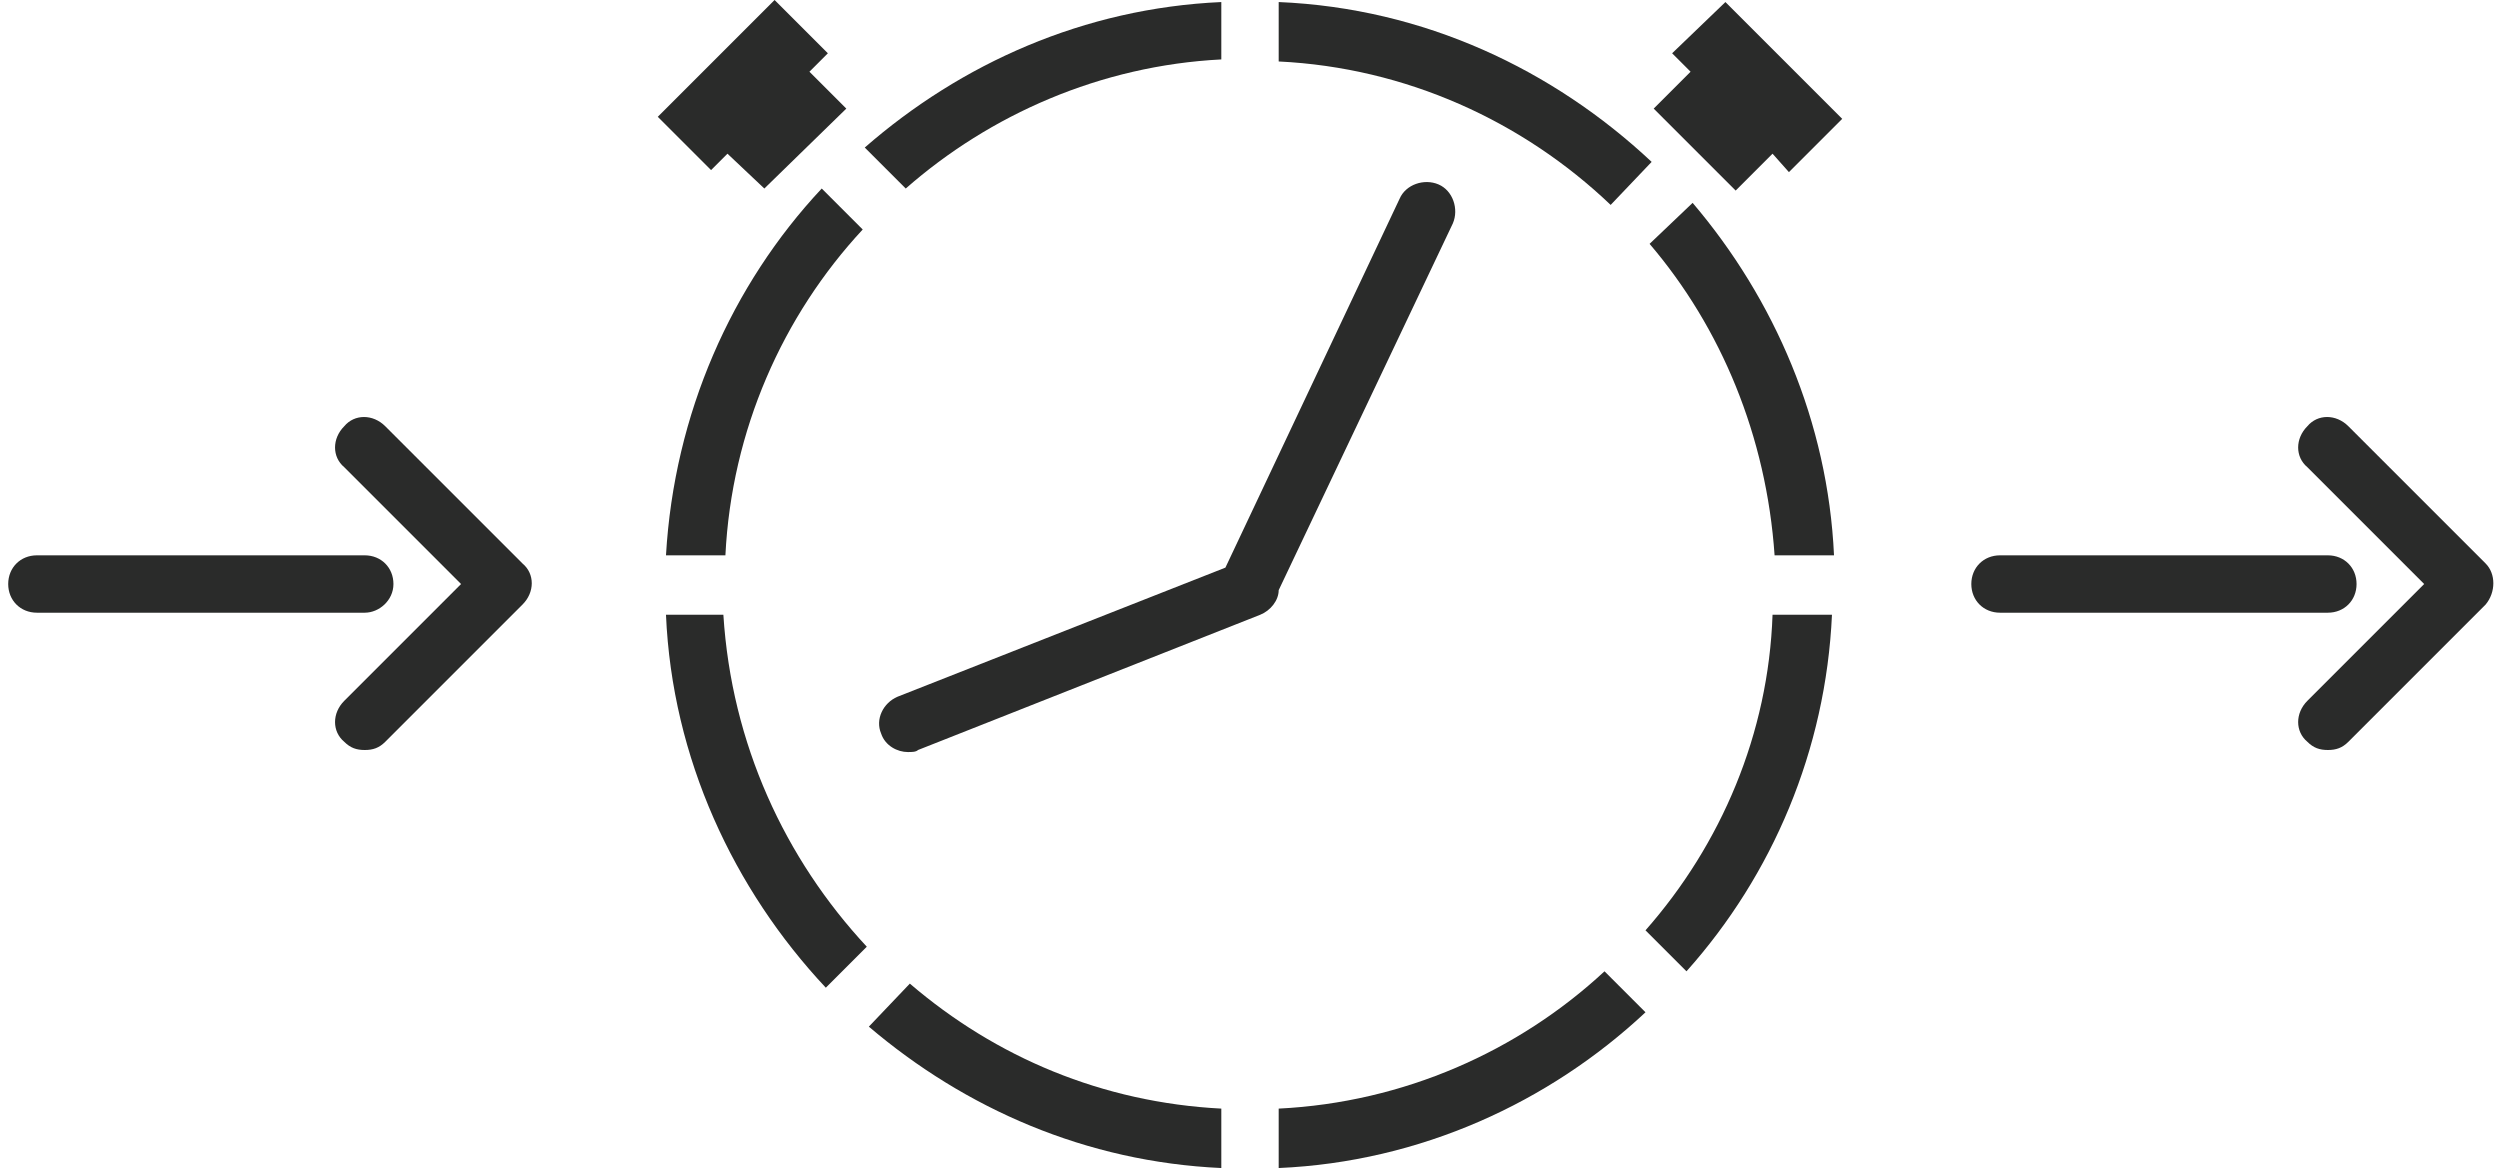
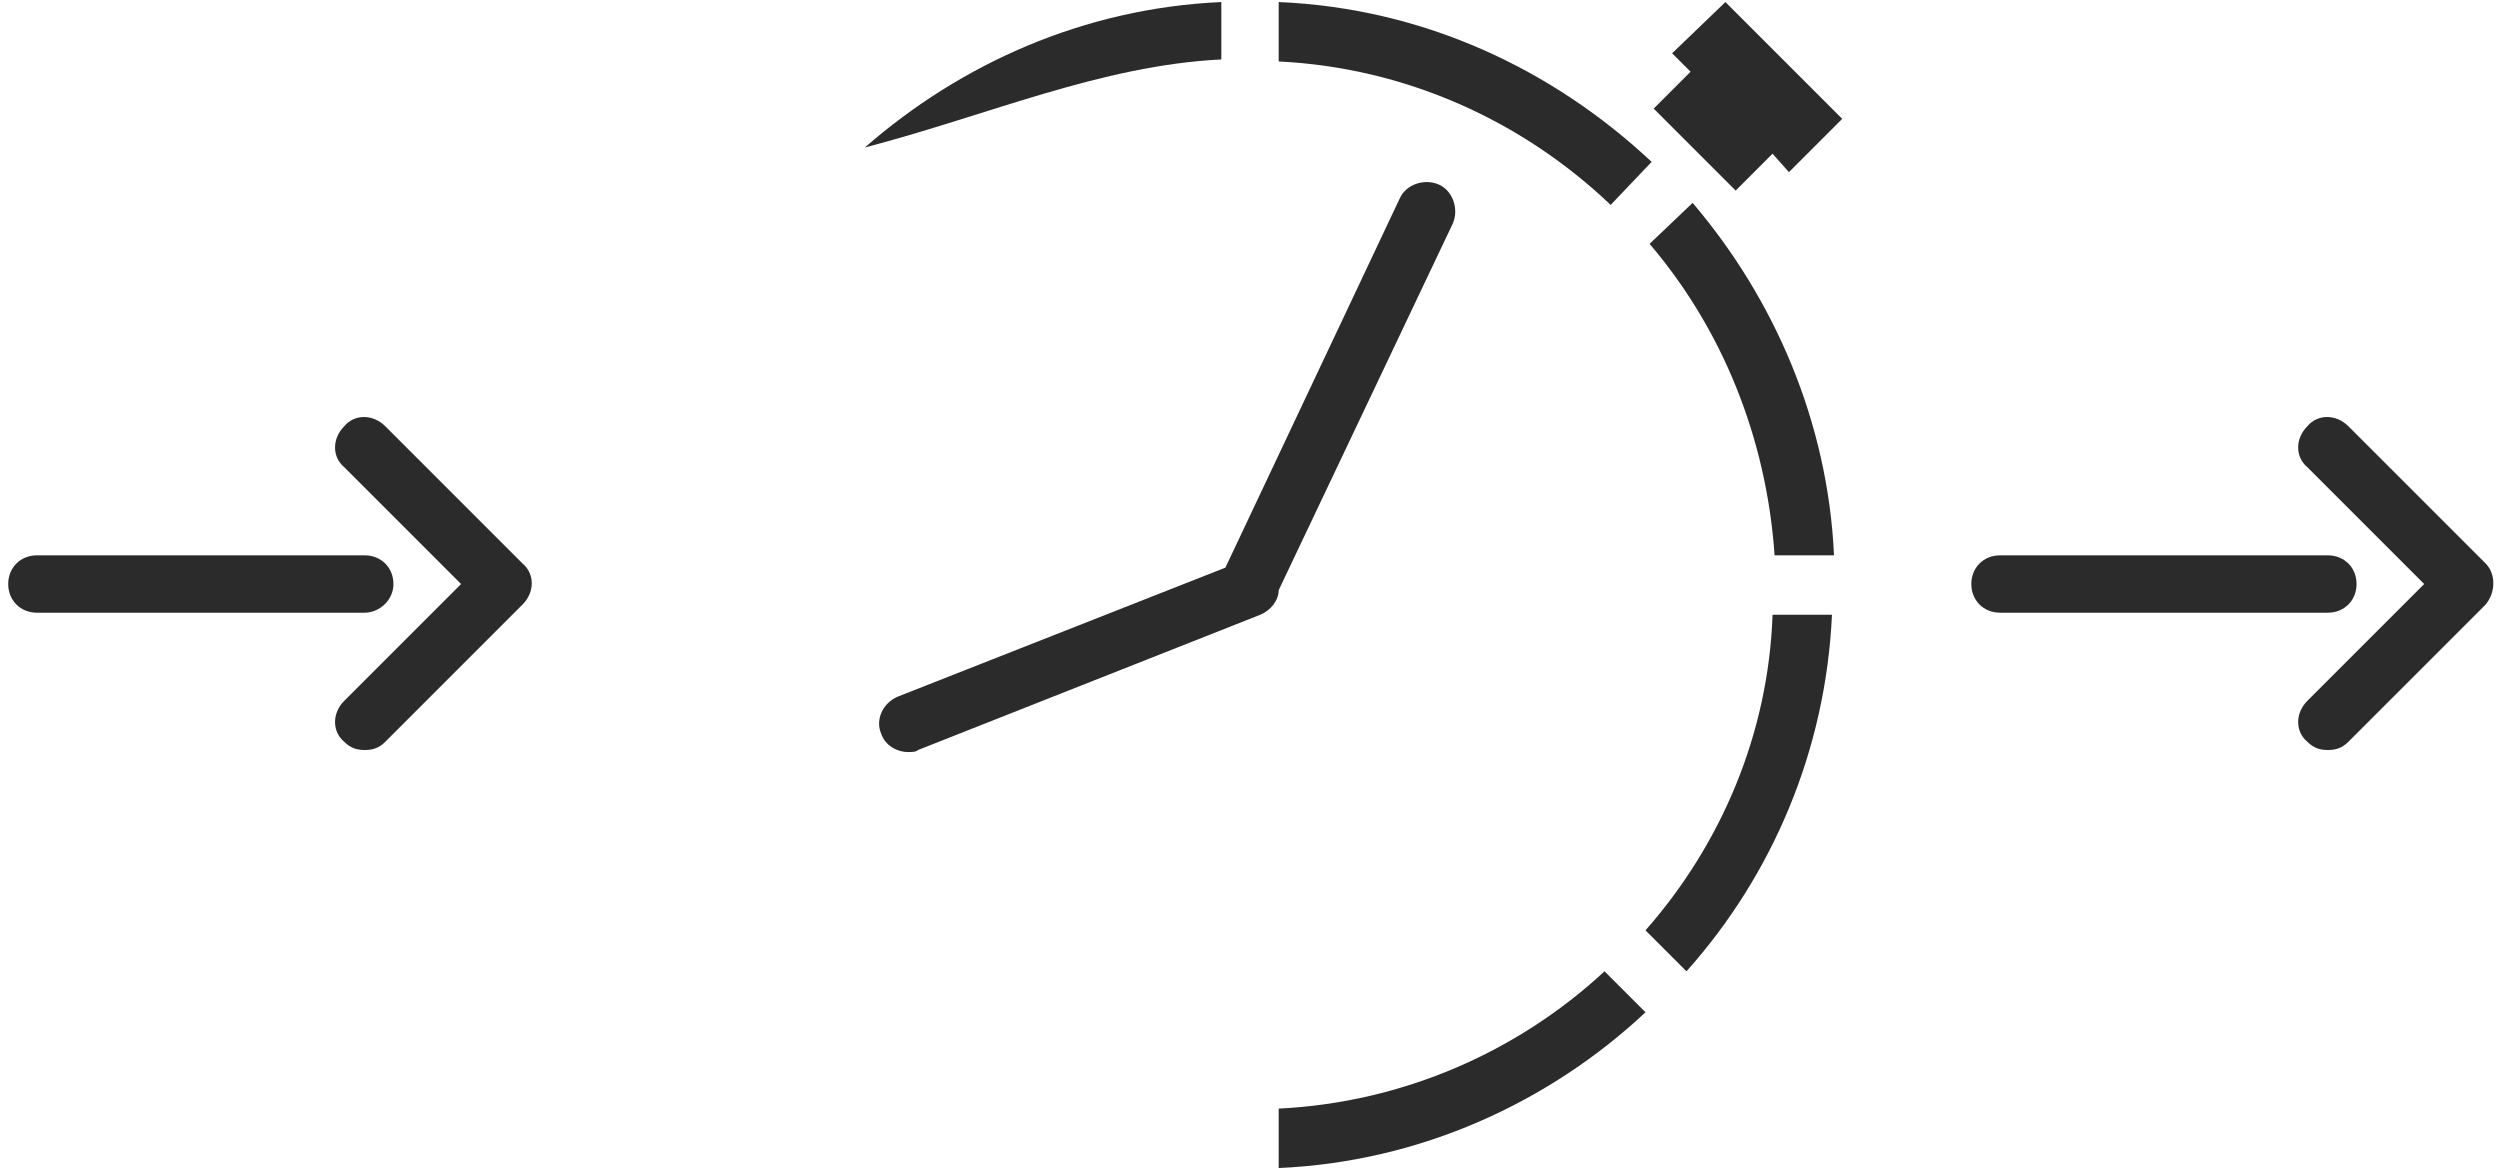
<svg xmlns="http://www.w3.org/2000/svg" version="1.1" baseProfile="basic" id="Ebene_1" x="0px" y="0px" viewBox="0 0 122 57" xml:space="preserve">
  <g>
-     <path style="fill:#2A2B2A;" d="M32.5,27.1h2.9c0.3-6.1,2.8-11.7,6.7-15.9l-2-2C35.7,13.9,32.9,20.2,32.5,27.1z" />
-     <path style="fill:#2A2B2A;" d="M59.6,2.9V0.1c-6.7,0.3-12.7,3-17.4,7.1l2,2C48.3,5.6,53.7,3.2,59.6,2.9z" />
-     <path style="fill:#2A2B2A;" d="M42.4,50.1c4.7,4,10.6,6.6,17.2,6.9v-2.9c-5.8-0.3-11-2.5-15.2-6.1L42.4,50.1z" />
-     <path style="fill:#2A2B2A;" d="M32.5,30c0.3,7,3.3,13.4,7.8,18.2l2-2c-4-4.3-6.6-9.9-7-16.2H32.5z" />
+     <path style="fill:#2A2B2A;" d="M59.6,2.9V0.1c-6.7,0.3-12.7,3-17.4,7.1C48.3,5.6,53.7,3.2,59.6,2.9z" />
    <path style="fill:#2A2B2A;" d="M80.3,45.4l2,2c4.2-4.7,6.8-10.8,7.1-17.4h-2.9C86.3,35.8,84,41.2,80.3,45.4z" />
    <path style="fill:#2A2B2A;" d="M62.4,54.1V57c6.9-0.3,13.2-3.2,17.9-7.6l-2-2C74.1,51.3,68.5,53.8,62.4,54.1z" />
    <path style="fill:#2A2B2A;" d="M80.5,11.9c3.5,4.1,5.7,9.4,6.1,15.2h2.9c-0.3-6.5-2.9-12.5-6.9-17.2L80.5,11.9z" />
    <path style="fill:#2A2B2A;" d="M80.6,7.9c-4.8-4.5-11.1-7.5-18.2-7.8v2.9c6.2,0.3,11.9,2.9,16.2,7L80.6,7.9z" />
    <path style="fill:#2A2B2A;" d="M70.9,10.9c0.3-0.7,0-1.6-0.7-1.9c-0.7-0.3-1.6,0-1.9,0.7l-8.5,18l-16,6.3c-0.7,0.3-1.1,1.1-0.8,1.8   c0.2,0.6,0.8,0.9,1.3,0.9c0.2,0,0.4,0,0.5-0.1l16.7-6.6c0.5-0.2,0.9-0.7,0.9-1.2L70.9,10.9z" />
    <polygon style="fill:#2A2B2A;" points="81.6,2.6 82.5,3.5 80.7,5.3 84.7,9.3 86.5,7.5 87.3,8.4 89.9,5.8 84.2,0.1  " />
-     <polygon style="fill:#2A2B2A;" points="35.5,7.5 37.3,9.2 41.3,5.3 39.5,3.5 40.4,2.6 37.8,0 32.1,5.7 34.7,8.3  " />
    <path style="fill:#2A2B2A;" d="M121.3,27.5l-6.7-6.7c-0.6-0.6-1.5-0.6-2,0c-0.6,0.6-0.6,1.5,0,2l5.7,5.7l-5.7,5.7   c-0.6,0.6-0.6,1.5,0,2c0.3,0.3,0.6,0.4,1,0.4c0.4,0,0.7-0.1,1-0.4l6.7-6.7C121.8,28.9,121.8,28,121.3,27.5z" />
    <path style="fill:#2A2B2A;" d="M115,28.5c0-0.8-0.6-1.4-1.4-1.4h-16c-0.8,0-1.4,0.6-1.4,1.4c0,0.8,0.6,1.4,1.4,1.4h16   C114.4,29.9,115,29.3,115,28.5z" />
    <path style="fill:#2A2B2A;" d="M18.8,20.8c-0.6-0.6-1.5-0.6-2,0c-0.6,0.6-0.6,1.5,0,2l5.7,5.7l-5.7,5.7c-0.6,0.6-0.6,1.5,0,2   c0.3,0.3,0.6,0.4,1,0.4c0.4,0,0.7-0.1,1-0.4l6.7-6.7c0.6-0.6,0.6-1.5,0-2L18.8,20.8z" />
    <path style="fill:#2A2B2A;" d="M19.2,28.5c0-0.8-0.6-1.4-1.4-1.4h-16c-0.8,0-1.4,0.6-1.4,1.4c0,0.8,0.6,1.4,1.4,1.4h16   C18.5,29.9,19.2,29.3,19.2,28.5z" />
  </g>
</svg>